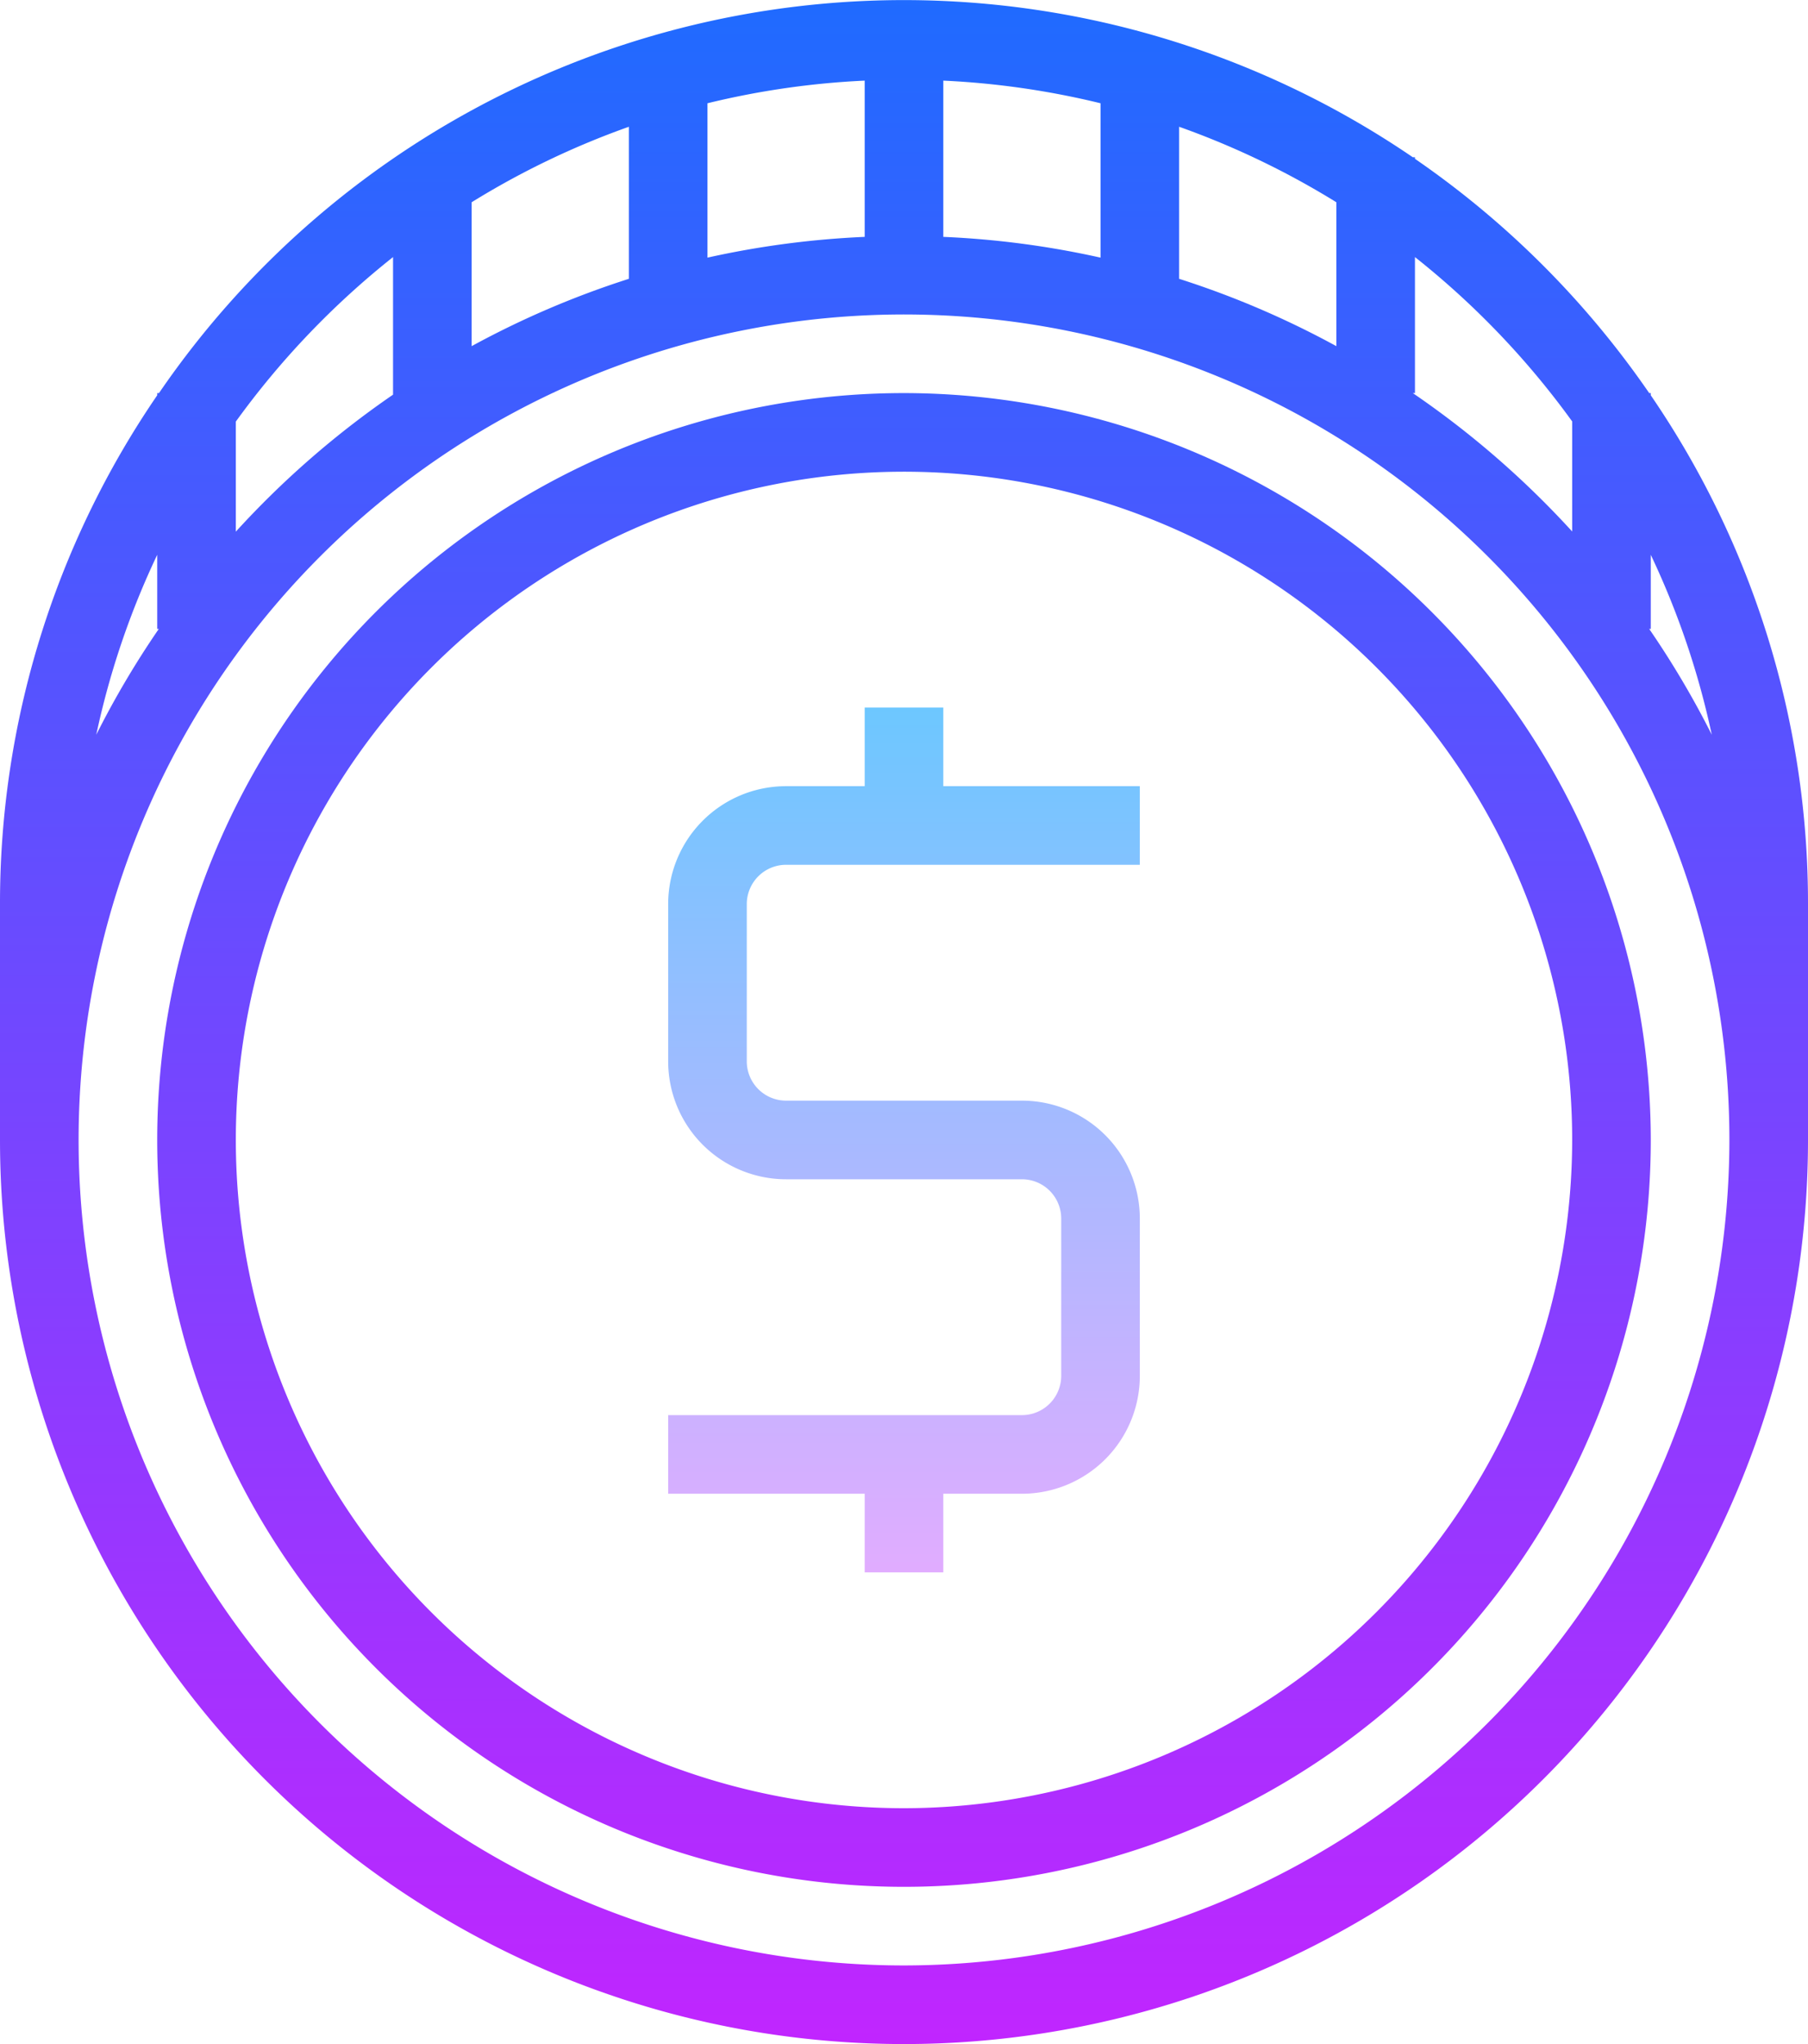
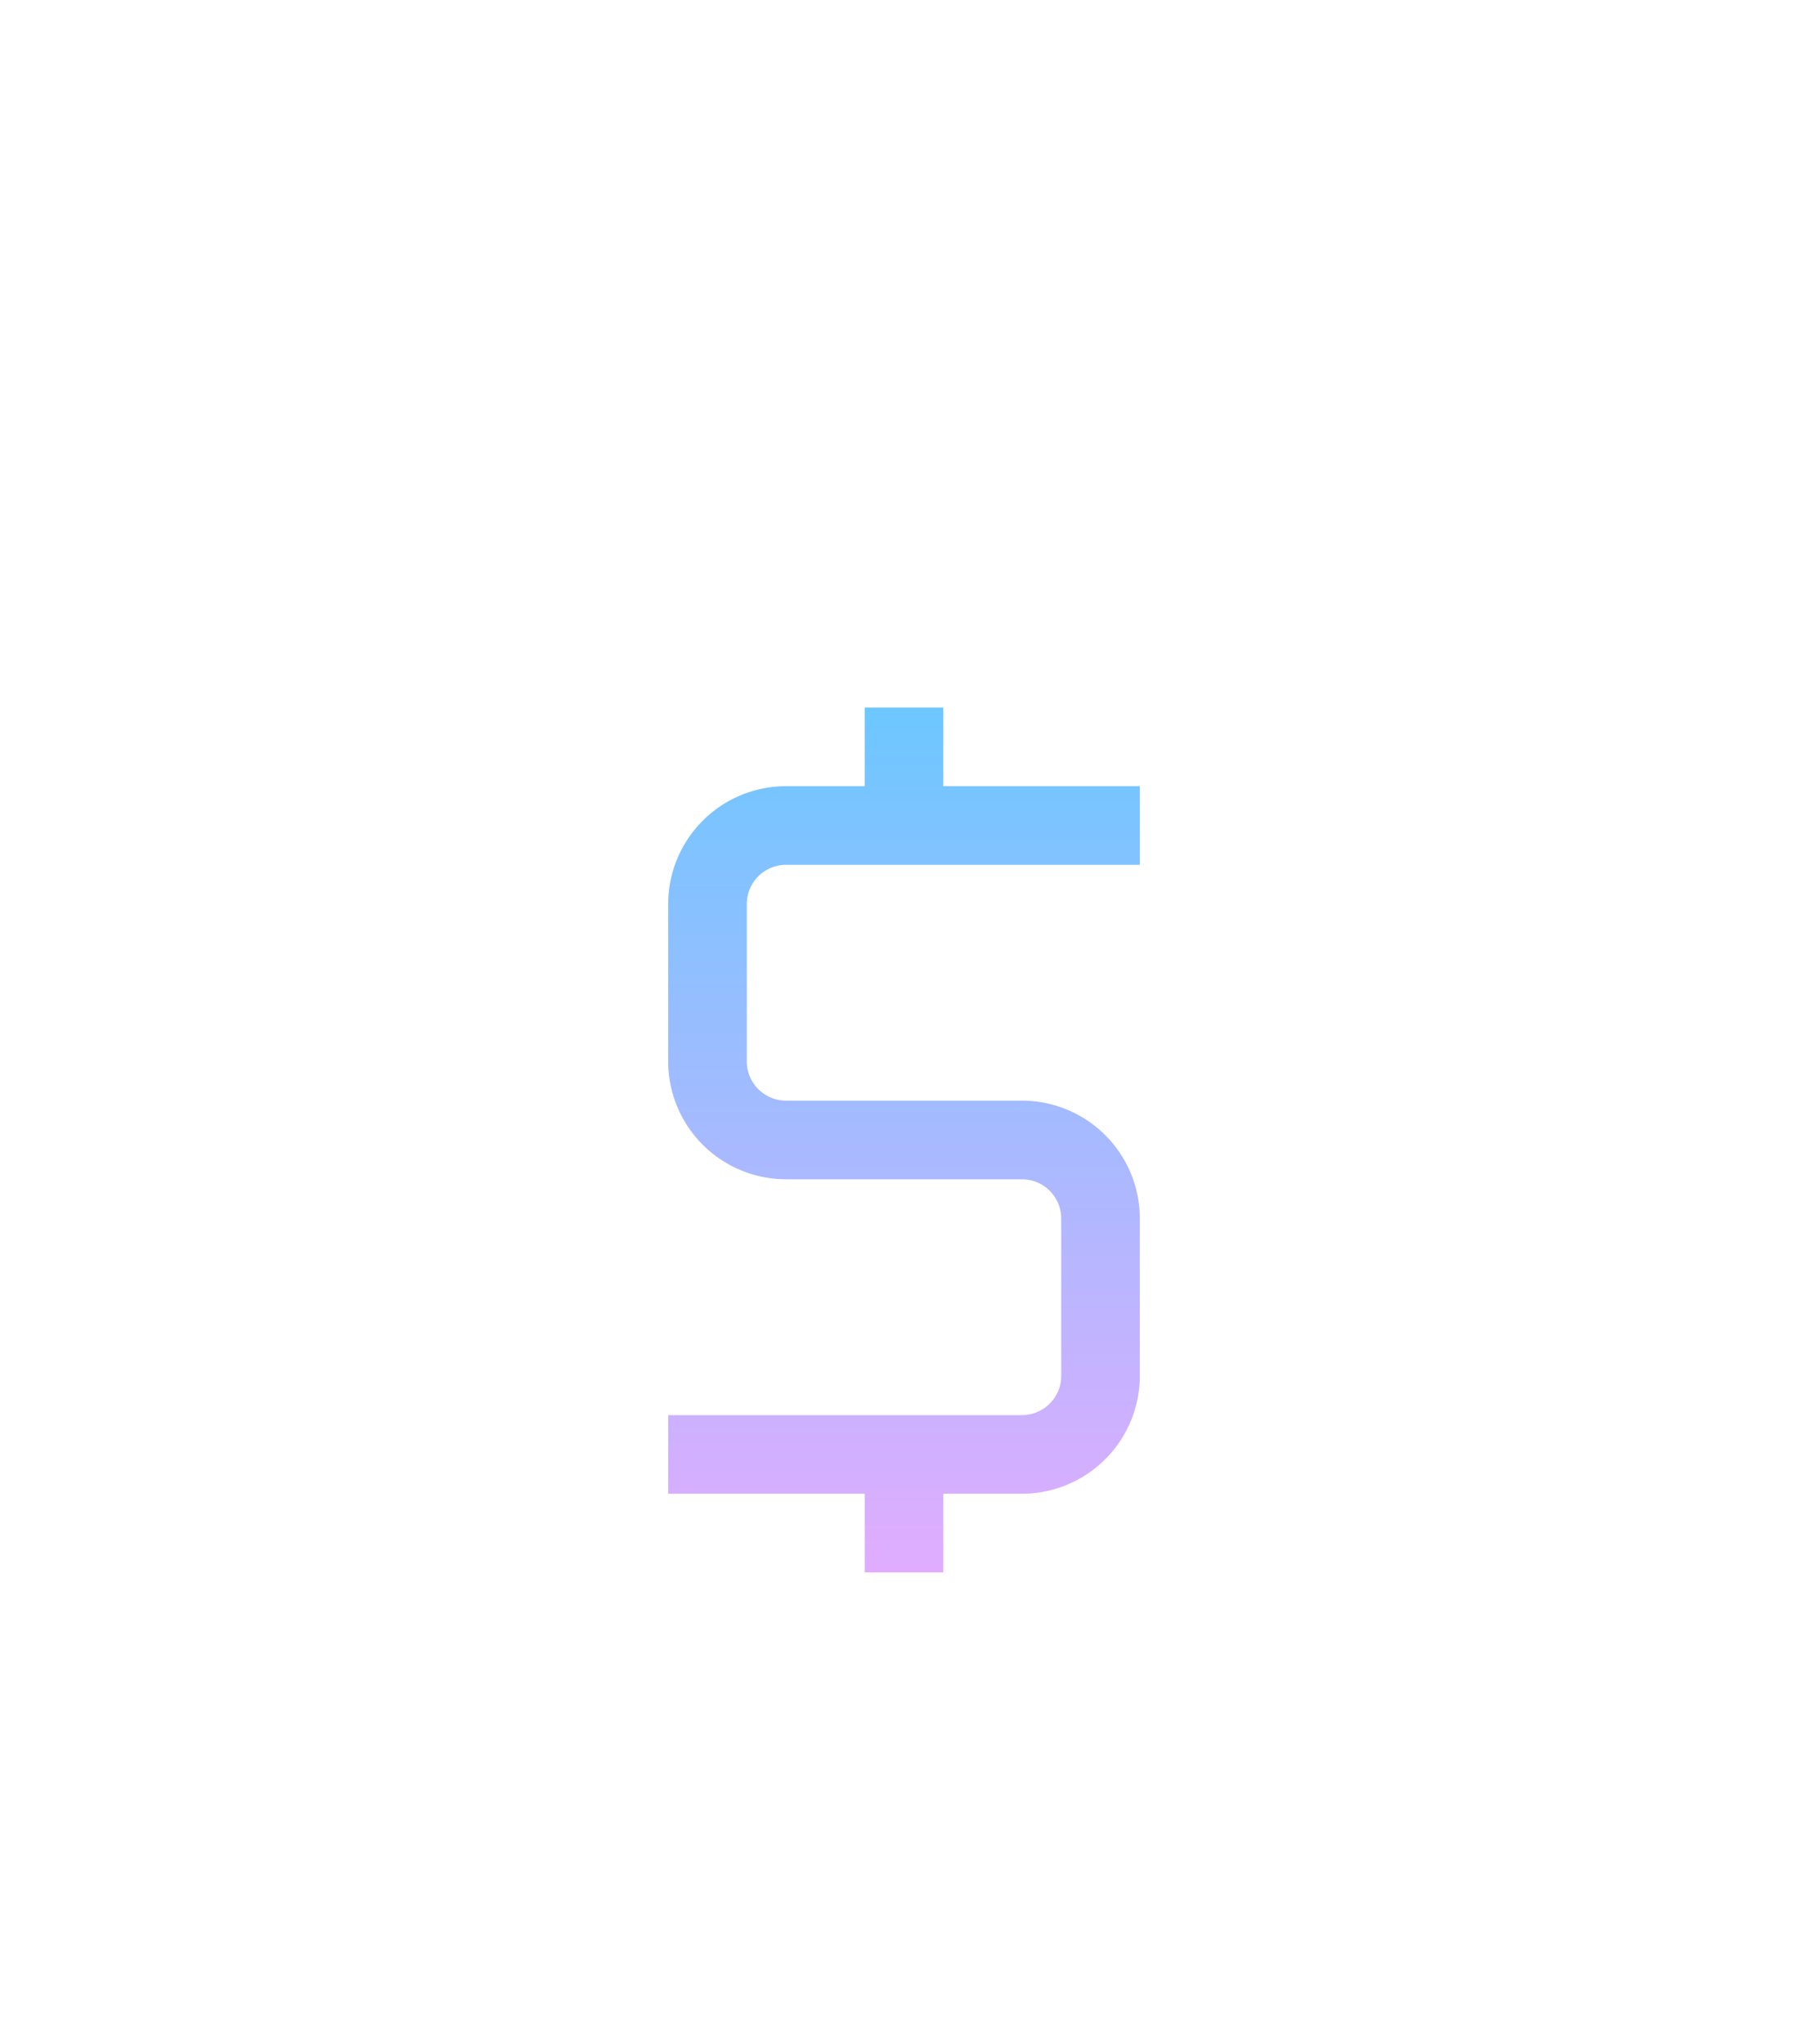
<svg xmlns="http://www.w3.org/2000/svg" xmlns:xlink="http://www.w3.org/1999/xlink" width="46" height="52" viewBox="0 0 46 52">
  <defs>
    <linearGradient id="linear-gradient" x1="0.5" x2="0.5" y2="1.046" gradientUnits="objectBoundingBox">
      <stop offset="0" stop-color="#6dc7ff" />
      <stop offset="1" stop-color="#e6abff" />
    </linearGradient>
    <linearGradient id="linear-gradient-2" x1="0.5" y1="-0.029" x2="0.5" y2="1.04" gradientUnits="objectBoundingBox">
      <stop offset="0" stop-color="#1a6dff" />
      <stop offset="1" stop-color="#c822ff" />
    </linearGradient>
    <linearGradient id="linear-gradient-3" y1="-0.303" y2="1.16" xlink:href="#linear-gradient-2" />
  </defs>
  <g id="icons8_cheap_2" transform="translate(-9 -6)">
    <path id="Path_6" data-name="Path 6" d="M29,28h9V26H33V24H31v2H29a3,3,0,0,0-3,3v4a3,3,0,0,0,3,3h6a1,1,0,0,1,1,1v4a1,1,0,0,1-1,1H26v2h5v2h2V44h2a3,3,0,0,0,3-3V37a3,3,0,0,0-3-3H29a1,1,0,0,1-1-1V29A1,1,0,0,1,29,28Z" fill="url(#linear-gradient)" />
-     <path id="Path_7" data-name="Path 7" d="M51,16.056V16h-.04A23.163,23.163,0,0,0,45,10.04V10h-.055a22.964,22.964,0,0,0-31.9,6H13v.056A22.865,22.865,0,0,0,9,29v6a23,23,0,0,0,46,0V29A22.865,22.865,0,0,0,51,16.056Zm-2,.665v2.8A23.18,23.18,0,0,0,44.945,16H45v-3.46A21.109,21.109,0,0,1,49,16.721ZM21,14.806V11.145a20.863,20.863,0,0,1,4-1.92v3.868A22.887,22.887,0,0,0,21,14.806Zm6-6.179a20.919,20.919,0,0,1,4-.576v3.975a22.992,22.992,0,0,0-4,.528Zm6-.576a20.919,20.919,0,0,1,4,.576v3.927a22.8,22.8,0,0,0-4-.528Zm6,1.174a20.922,20.922,0,0,1,4,1.92v3.661a22.811,22.811,0,0,0-4-1.713ZM19,12.54v3.5a23.114,23.114,0,0,0-4,3.485v-2.8A21.141,21.141,0,0,1,19,12.54Zm-6,7.574V22h.04a22.959,22.959,0,0,0-1.591,2.692A20.755,20.755,0,0,1,13,20.114ZM32,56A21,21,0,1,1,53,35,21.024,21.024,0,0,1,32,56ZM50.96,22H51V20.114a20.81,20.81,0,0,1,1.552,4.578A22.966,22.966,0,0,0,50.96,22Z" fill="url(#linear-gradient-2)" />
-     <path id="Path_8" data-name="Path 8" d="M32,16A19,19,0,1,0,51,35,19.021,19.021,0,0,0,32,16Zm0,36A17,17,0,1,1,49,35,17.019,17.019,0,0,1,32,52Z" fill="url(#linear-gradient-3)" />
  </g>
</svg>